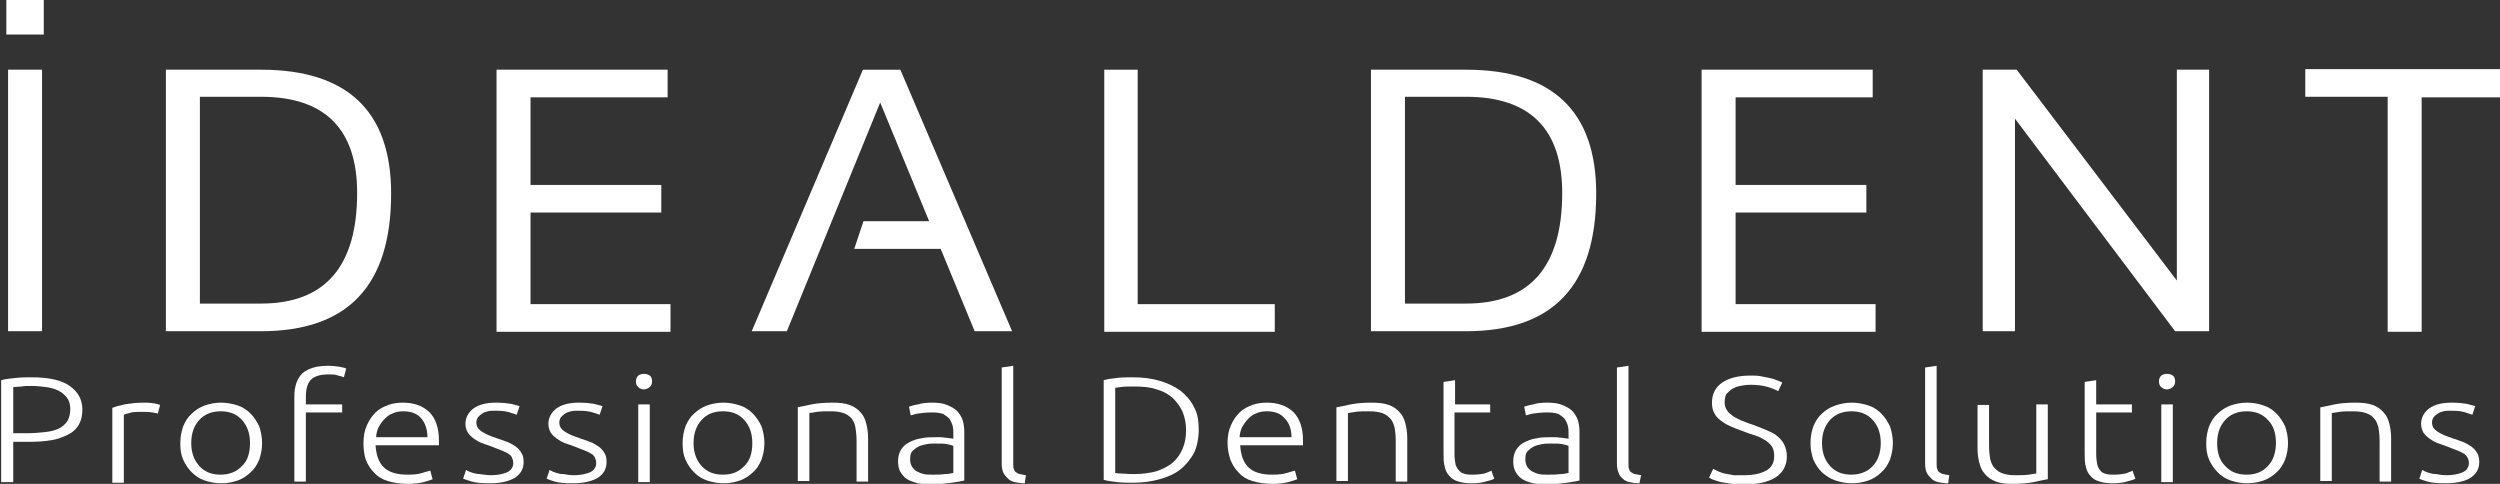
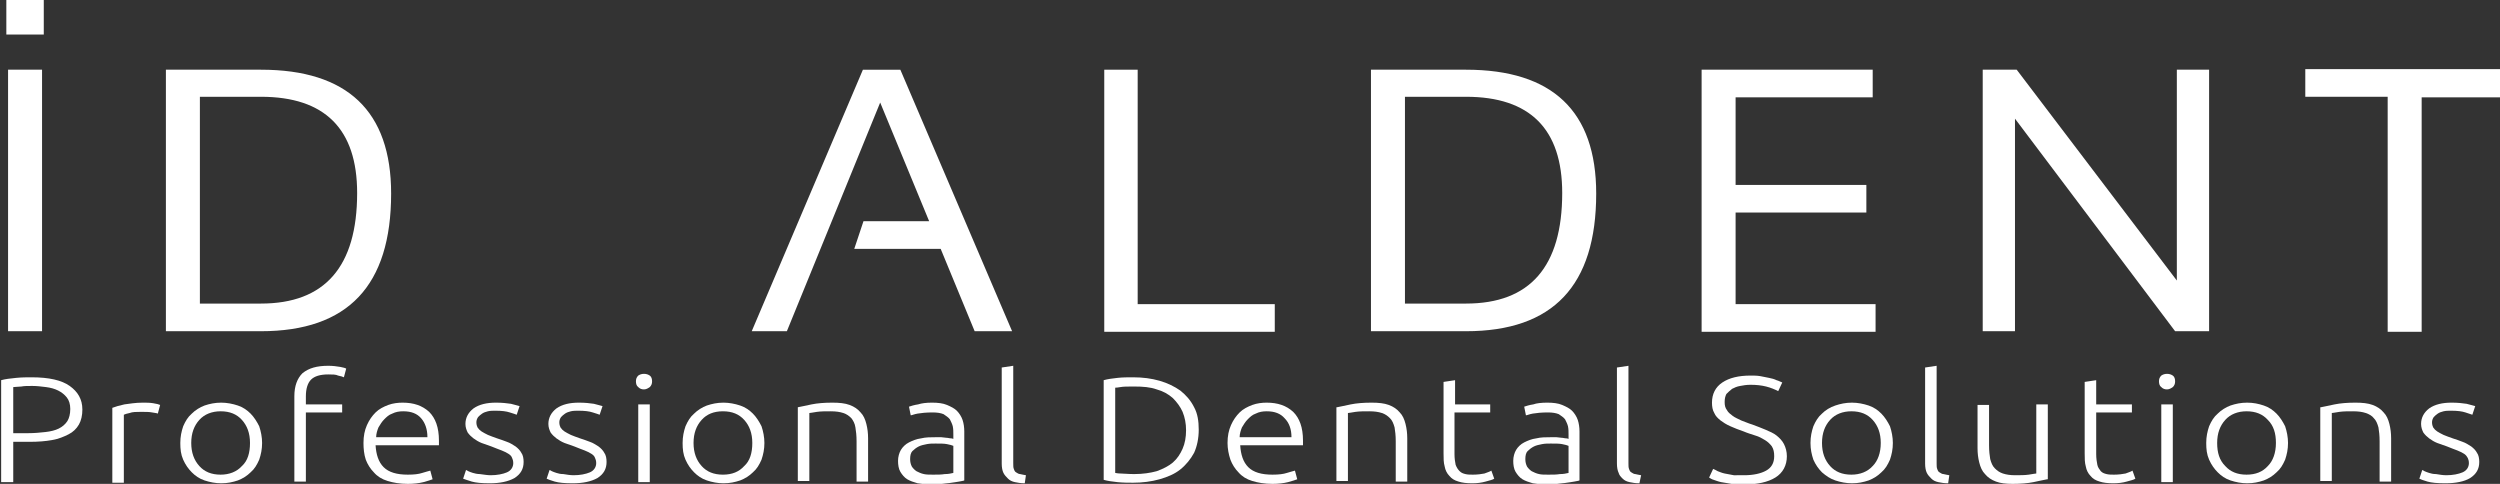
<svg xmlns="http://www.w3.org/2000/svg" version="1.1" id="katman_1" x="0px" y="0px" viewBox="0 0 434 84" style="enable-background:new 0 0 434 84;" xml:space="preserve">
  <rect x="0" y="0" width="434" height="84" fill="#333333" stroke="none" />
  <style type="text/css">
	.st0{fill:#FFFFFF;}
</style>
  <g>
    <path class="st0" d="M7.6,0v6H1.1V0H7.6z M7.3,12.1v45.4H1.4V12.1H7.3z" />
    <path class="st0" d="M28.8,57.5V12.1h16.5c15,0,22.6,7.2,22.6,21.5c0,16-7.5,23.9-22.6,23.9H28.8z M45.3,52.7   c11.1,0,16.7-6.4,16.7-19.2c0-11.1-5.6-16.7-16.7-16.7H34.7v35.9H45.3z" />
-     <path class="st0" d="M115.9,12.1v4.8H92.1v15.2h22.7v4.8H92.1v15.9h24.3v4.8H86.2V12.1H115.9z" />
    <path class="st0" d="M136.6,57.5h-6.1l19.3-45.4h6.5l19.4,45.4h-6.5l-5.9-14.3h-15l1.6-4.8h11.4l-8.5-20.6L136.6,57.5z" />
    <path class="st0" d="M197.5,12.1v40.7h23.8v4.8h-29.6V12.1H197.5z" />
    <path class="st0" d="M238,57.5V12.1h16.5c15,0,22.6,7.2,22.6,21.5c0,16-7.5,23.9-22.6,23.9H238z M254.5,52.7   c11.1,0,16.7-6.4,16.7-19.2c0-11.1-5.6-16.7-16.7-16.7h-10.6v35.9H254.5z" />
    <path class="st0" d="M325.1,12.1v4.8h-23.8v15.2H324v4.8h-22.7v15.9h24.3v4.8h-30.2V12.1H325.1z" />
    <path class="st0" d="M344.2,57.5V12.1h5.9l27.8,36.6V12.1h5.6v45.4h-5.9l-27.8-36.9v36.9H344.2z" />
    <path class="st0" d="M434.7,12.1v4.8h-14.3v40.7h-5.9V16.8h-14.3v-4.8H434.7z" />
  </g>
  <g>
    <path class="st0" d="M5.5,65.5c3,0,5.2,0.5,6.6,1.5c1.4,1,2.2,2.3,2.2,4.1c0,1-0.2,1.9-0.6,2.6c-0.4,0.7-1,1.3-1.8,1.7   c-0.8,0.4-1.7,0.8-2.9,1c-1.1,0.2-2.4,0.3-3.8,0.3H2.3v7H0.2V66c0.7-0.2,1.6-0.3,2.6-0.4C3.8,65.5,4.7,65.5,5.5,65.5z M5.6,67   c-0.8,0-1.4,0-1.9,0.1c-0.5,0-1,0.1-1.4,0.1v8h2.6c1.1,0,2.1-0.1,3-0.2c0.9-0.1,1.7-0.3,2.3-0.6c0.6-0.3,1.1-0.7,1.5-1.3   c0.3-0.5,0.5-1.2,0.5-2.1c0-0.8-0.2-1.5-0.6-2c-0.4-0.5-0.9-0.9-1.5-1.2c-0.6-0.3-1.3-0.5-2.1-0.6C7.2,67.1,6.4,67,5.6,67z" />
    <path class="st0" d="M24.8,69.9c0.6,0,1.2,0,1.8,0.1c0.6,0.1,1,0.2,1.2,0.3l-0.4,1.5c-0.2-0.1-0.5-0.1-1-0.2   c-0.5-0.1-1.1-0.1-1.9-0.1c-0.8,0-1.5,0-2,0.2c-0.5,0.1-0.8,0.2-1,0.3v11.8h-2V70.8c0.5-0.2,1.2-0.4,2.1-0.6   C22.4,70.1,23.5,69.9,24.8,69.9z" />
    <path class="st0" d="M45.5,76.9c0,1.1-0.2,2-0.5,2.9c-0.4,0.9-0.8,1.6-1.5,2.2c-0.6,0.6-1.4,1.1-2.2,1.4c-0.9,0.3-1.8,0.5-2.9,0.5   c-1,0-2-0.2-2.9-0.5c-0.9-0.3-1.6-0.8-2.2-1.4c-0.6-0.6-1.1-1.3-1.5-2.2c-0.4-0.9-0.5-1.8-0.5-2.9c0-1.1,0.2-2,0.5-2.9   c0.4-0.9,0.8-1.6,1.5-2.2c0.6-0.6,1.4-1.1,2.2-1.4c0.9-0.3,1.8-0.5,2.9-0.5c1,0,2,0.2,2.9,0.5c0.9,0.3,1.6,0.8,2.2,1.4   c0.6,0.6,1.1,1.4,1.5,2.2C45.3,74.9,45.5,75.9,45.5,76.9z M43.4,76.9c0-1.7-0.5-3-1.4-4c-0.9-1-2.1-1.5-3.7-1.5   c-1.5,0-2.8,0.5-3.7,1.5c-0.9,1-1.4,2.3-1.4,4c0,1.7,0.5,3,1.4,4c0.9,1,2.1,1.5,3.7,1.5c1.5,0,2.8-0.5,3.7-1.5   C43,80,43.4,78.6,43.4,76.9z" />
    <path class="st0" d="M57,63.5c0.8,0,1.5,0.1,2.1,0.2c0.5,0.1,0.9,0.2,1,0.3l-0.4,1.5c-0.2-0.1-0.5-0.2-1-0.3C58.3,65,57.7,65,57,65   c-1.4,0-2.4,0.3-3,0.9c-0.6,0.6-0.9,1.6-0.9,2.9v1.4h6.3v1.4h-6.3v12h-2V68.8c0-1.8,0.5-3.1,1.4-4C53.6,63.9,55,63.5,57,63.5z" />
    <path class="st0" d="M63.1,76.9c0-1.2,0.2-2.2,0.6-3.1c0.4-0.9,0.9-1.6,1.5-2.2c0.6-0.6,1.4-1,2.2-1.3c0.8-0.3,1.7-0.4,2.5-0.4   c1.9,0,3.4,0.5,4.6,1.6c1.1,1.1,1.7,2.7,1.7,5c0,0.1,0,0.3,0,0.4c0,0.1,0,0.3,0,0.4H65.2c0.1,1.6,0.5,2.9,1.4,3.8   c0.9,0.9,2.3,1.3,4.2,1.3c1.1,0,1.9-0.1,2.5-0.3c0.6-0.2,1.1-0.3,1.4-0.4l0.4,1.5c-0.3,0.1-0.8,0.3-1.6,0.5   c-0.8,0.2-1.7,0.3-2.7,0.3c-1.4,0-2.5-0.2-3.5-0.5c-1-0.3-1.8-0.8-2.4-1.5c-0.6-0.6-1.1-1.4-1.4-2.2C63.2,78.9,63.1,77.9,63.1,76.9   z M74.2,75.9c0-1.4-0.4-2.5-1.1-3.3c-0.7-0.8-1.7-1.2-3.1-1.2c-0.7,0-1.3,0.1-1.9,0.4c-0.6,0.2-1,0.6-1.4,1c-0.4,0.4-0.7,0.9-1,1.4   c-0.2,0.5-0.4,1.1-0.4,1.7H74.2z" />
    <path class="st0" d="M85.2,82.5c1.1,0,2.1-0.2,2.8-0.5c0.7-0.3,1.1-0.9,1.1-1.6c0-0.4-0.1-0.7-0.2-0.9c-0.1-0.3-0.3-0.5-0.6-0.7   c-0.3-0.2-0.7-0.4-1.2-0.6c-0.5-0.2-1.1-0.4-1.8-0.7c-0.6-0.2-1.1-0.4-1.7-0.6c-0.5-0.2-1-0.5-1.4-0.8c-0.4-0.3-0.7-0.6-1-1   c-0.2-0.4-0.4-0.9-0.4-1.5c0-1.1,0.5-2,1.4-2.7c1-0.7,2.3-1,3.9-1c1.1,0,1.9,0.1,2.6,0.2c0.7,0.2,1.2,0.3,1.5,0.4l-0.5,1.5   c-0.2-0.1-0.6-0.2-1.2-0.4c-0.6-0.2-1.4-0.3-2.5-0.3c-0.4,0-0.9,0-1.3,0.1c-0.4,0.1-0.7,0.2-1,0.4c-0.3,0.2-0.5,0.4-0.7,0.6   c-0.2,0.3-0.3,0.6-0.3,0.9c0,0.4,0.1,0.7,0.2,0.9c0.2,0.3,0.4,0.5,0.7,0.7c0.3,0.2,0.7,0.4,1.1,0.6c0.5,0.2,1,0.4,1.6,0.6   c0.6,0.2,1.2,0.4,1.7,0.6c0.6,0.2,1,0.5,1.5,0.8c0.4,0.3,0.8,0.7,1,1.1c0.3,0.4,0.4,1,0.4,1.6c0,1.2-0.5,2.1-1.6,2.8   c-1.1,0.6-2.5,0.9-4.3,0.9c-1.4,0-2.4-0.1-3.1-0.3c-0.7-0.2-1.2-0.4-1.5-0.5l0.5-1.5c0.1,0,0.2,0.1,0.4,0.2   c0.2,0.1,0.5,0.2,0.8,0.3c0.3,0.1,0.8,0.2,1.2,0.2C84.1,82.4,84.6,82.5,85.2,82.5z" />
    <path class="st0" d="M99.6,82.5c1.1,0,2.1-0.2,2.8-0.5c0.7-0.3,1.1-0.9,1.1-1.6c0-0.4-0.1-0.7-0.2-0.9c-0.1-0.3-0.3-0.5-0.6-0.7   c-0.3-0.2-0.7-0.4-1.2-0.6c-0.5-0.2-1.1-0.4-1.8-0.7c-0.6-0.2-1.1-0.4-1.7-0.6c-0.5-0.2-1-0.5-1.4-0.8c-0.4-0.3-0.7-0.6-1-1   c-0.2-0.4-0.4-0.9-0.4-1.5c0-1.1,0.5-2,1.4-2.7c1-0.7,2.3-1,3.9-1c1.1,0,1.9,0.1,2.6,0.2c0.7,0.2,1.2,0.3,1.5,0.4l-0.5,1.5   c-0.2-0.1-0.6-0.2-1.2-0.4c-0.6-0.2-1.4-0.3-2.5-0.3c-0.4,0-0.9,0-1.3,0.1c-0.4,0.1-0.7,0.2-1,0.4c-0.3,0.2-0.5,0.4-0.7,0.6   c-0.2,0.3-0.3,0.6-0.3,0.9c0,0.4,0.1,0.7,0.2,0.9c0.2,0.3,0.4,0.5,0.7,0.7c0.3,0.2,0.7,0.4,1.1,0.6c0.5,0.2,1,0.4,1.6,0.6   c0.6,0.2,1.2,0.4,1.7,0.6c0.6,0.2,1,0.5,1.5,0.8c0.4,0.3,0.8,0.7,1,1.1c0.3,0.4,0.4,1,0.4,1.6c0,1.2-0.5,2.1-1.6,2.8   c-1.1,0.6-2.5,0.9-4.3,0.9c-1.4,0-2.4-0.1-3.1-0.3c-0.7-0.2-1.2-0.4-1.4-0.5l0.5-1.5c0.1,0,0.2,0.1,0.4,0.2   c0.2,0.1,0.5,0.2,0.8,0.3c0.3,0.1,0.7,0.2,1.2,0.2C98.4,82.4,99,82.5,99.6,82.5z" />
    <path class="st0" d="M113.2,66.2c0,0.4-0.1,0.7-0.4,1c-0.3,0.2-0.6,0.4-1,0.4c-0.4,0-0.7-0.1-1-0.4c-0.3-0.2-0.4-0.6-0.4-1   c0-0.4,0.1-0.7,0.4-1c0.3-0.2,0.6-0.3,1-0.3c0.4,0,0.7,0.1,1,0.3C113.1,65.4,113.2,65.8,113.2,66.2z M112.8,83.7h-2V70.2h2V83.7z" />
    <path class="st0" d="M132.7,76.9c0,1.1-0.2,2-0.5,2.9c-0.4,0.9-0.8,1.6-1.5,2.2c-0.6,0.6-1.4,1.1-2.2,1.4c-0.9,0.3-1.8,0.5-2.9,0.5   c-1,0-2-0.2-2.9-0.5c-0.9-0.3-1.6-0.8-2.2-1.4c-0.6-0.6-1.1-1.3-1.5-2.2c-0.4-0.9-0.5-1.8-0.5-2.9c0-1.1,0.2-2,0.5-2.9   c0.4-0.9,0.8-1.6,1.5-2.2c0.6-0.6,1.4-1.1,2.2-1.4c0.9-0.3,1.8-0.5,2.9-0.5c1,0,2,0.2,2.9,0.5c0.9,0.3,1.6,0.8,2.2,1.4   c0.6,0.6,1.1,1.4,1.5,2.2C132.5,74.9,132.7,75.9,132.7,76.9z M130.6,76.9c0-1.7-0.5-3-1.4-4c-0.9-1-2.1-1.5-3.7-1.5   s-2.8,0.5-3.7,1.5c-0.9,1-1.4,2.3-1.4,4c0,1.7,0.5,3,1.4,4c0.9,1,2.1,1.5,3.7,1.5s2.8-0.5,3.7-1.5C130.2,80,130.6,78.6,130.6,76.9z   " />
    <path class="st0" d="M138.5,70.7c0.6-0.1,1.4-0.3,2.4-0.5c1-0.2,2.2-0.3,3.6-0.3c1.2,0,2.2,0.1,3,0.4c0.8,0.3,1.4,0.7,1.9,1.3   c0.5,0.5,0.8,1.2,1,2c0.2,0.8,0.3,1.6,0.3,2.5v7.5h-2v-7c0-1-0.1-1.8-0.2-2.4c-0.1-0.7-0.4-1.2-0.7-1.6c-0.4-0.4-0.8-0.7-1.4-0.9   c-0.6-0.2-1.3-0.3-2.2-0.3c-0.9,0-1.7,0-2.4,0.1c-0.7,0.1-1.1,0.2-1.3,0.2v11.8h-2V70.7z" />
    <path class="st0" d="M161.8,69.9c1,0,1.9,0.1,2.6,0.4c0.7,0.3,1.3,0.6,1.7,1c0.4,0.4,0.8,1,1,1.6c0.2,0.6,0.3,1.3,0.3,2v8.5   c-0.2,0.1-0.5,0.1-0.9,0.2c-0.4,0.1-0.8,0.1-1.3,0.2c-0.5,0.1-1.1,0.1-1.7,0.2c-0.6,0-1.2,0.1-1.9,0.1c-0.8,0-1.6-0.1-2.3-0.2   c-0.7-0.2-1.3-0.4-1.8-0.7c-0.5-0.3-0.9-0.8-1.2-1.3c-0.3-0.5-0.4-1.2-0.4-1.9c0-0.7,0.2-1.4,0.5-1.9c0.3-0.5,0.8-1,1.4-1.3   c0.6-0.3,1.3-0.6,2.1-0.7c0.8-0.2,1.7-0.2,2.6-0.2c0.3,0,0.6,0,0.9,0c0.3,0,0.6,0.1,0.9,0.1c0.3,0,0.5,0.1,0.8,0.1   c0.2,0,0.4,0.1,0.4,0.1v-0.8c0-0.5,0-0.9-0.1-1.4c-0.1-0.4-0.3-0.8-0.5-1.2c-0.3-0.4-0.7-0.6-1.1-0.9c-0.5-0.2-1.1-0.3-1.9-0.3   c-1.1,0-2,0.1-2.6,0.2c-0.6,0.1-1,0.3-1.2,0.3l-0.3-1.5c0.3-0.1,0.9-0.3,1.6-0.4C160,70,160.8,69.9,161.8,69.9z M162,82.4   c0.8,0,1.4,0,2-0.1c0.6,0,1.1-0.1,1.5-0.2v-4.7c-0.2-0.1-0.6-0.2-1.1-0.3c-0.5-0.1-1.1-0.1-2-0.1c-0.5,0-1,0-1.5,0.1   c-0.5,0.1-1,0.2-1.4,0.4c-0.4,0.2-0.8,0.5-1.1,0.8c-0.3,0.3-0.4,0.8-0.4,1.4c0,0.5,0.1,0.9,0.3,1.3c0.2,0.3,0.5,0.6,0.8,0.8   c0.4,0.2,0.8,0.4,1.3,0.5C160.8,82.4,161.4,82.4,162,82.4z" />
    <path class="st0" d="M177.9,83.9c-0.7,0-1.2-0.1-1.7-0.2c-0.5-0.1-0.9-0.3-1.2-0.6c-0.3-0.3-0.6-0.6-0.8-1c-0.2-0.4-0.3-1-0.3-1.6   V63.8l2-0.3v16.9c0,0.4,0,0.8,0.1,1c0.1,0.3,0.2,0.5,0.4,0.6c0.2,0.1,0.4,0.3,0.7,0.3c0.3,0.1,0.6,0.1,1,0.2L177.9,83.9z" />
    <path class="st0" d="M208.1,74.6c0,1.5-0.3,2.9-0.8,4c-0.6,1.1-1.4,2.1-2.4,2.9c-1,0.8-2.2,1.3-3.6,1.7c-1.4,0.4-3,0.6-4.6,0.6   c-0.8,0-1.7,0-2.7-0.1c-0.9-0.1-1.7-0.2-2.4-0.4V66c0.7-0.2,1.5-0.3,2.4-0.4c0.9-0.1,1.8-0.1,2.7-0.1c1.7,0,3.2,0.2,4.6,0.6   c1.4,0.4,2.6,1,3.6,1.7c1,0.8,1.8,1.7,2.4,2.9C207.9,71.8,208.1,73.1,208.1,74.6z M193.6,82.1c0.1,0,0.4,0.1,0.9,0.1   c0.5,0,1.3,0.1,2.4,0.1c1.5,0,2.8-0.2,3.9-0.5c1.1-0.4,2.1-0.9,2.8-1.5c0.8-0.7,1.3-1.5,1.7-2.4c0.4-0.9,0.6-2,0.6-3.2   c0-1.2-0.2-2.2-0.6-3.2c-0.4-0.9-1-1.7-1.7-2.4c-0.8-0.7-1.7-1.2-2.8-1.5c-1.1-0.4-2.4-0.5-3.9-0.5c-1.1,0-1.9,0-2.4,0.1   c-0.5,0.1-0.8,0.1-0.9,0.1V82.1z" />
    <path class="st0" d="M213.1,76.9c0-1.2,0.2-2.2,0.6-3.1c0.4-0.9,0.9-1.6,1.5-2.2c0.6-0.6,1.4-1,2.2-1.3c0.8-0.3,1.7-0.4,2.5-0.4   c1.9,0,3.4,0.5,4.6,1.6c1.1,1.1,1.7,2.7,1.7,5c0,0.1,0,0.3,0,0.4c0,0.1,0,0.3,0,0.4h-10.9c0.1,1.6,0.5,2.9,1.4,3.8   c0.9,0.9,2.3,1.3,4.2,1.3c1.1,0,1.9-0.1,2.5-0.3c0.6-0.2,1.1-0.3,1.4-0.4l0.4,1.5c-0.3,0.1-0.8,0.3-1.6,0.5   c-0.8,0.2-1.7,0.3-2.7,0.3c-1.4,0-2.5-0.2-3.5-0.5c-1-0.3-1.8-0.8-2.4-1.5c-0.6-0.6-1.1-1.4-1.4-2.2   C213.3,78.9,213.1,77.9,213.1,76.9z M224.2,75.9c0-1.4-0.4-2.5-1.2-3.3c-0.7-0.8-1.7-1.2-3.1-1.2c-0.7,0-1.3,0.1-1.9,0.4   c-0.6,0.2-1,0.6-1.4,1c-0.4,0.4-0.7,0.9-1,1.4c-0.2,0.5-0.4,1.1-0.4,1.7H224.2z" />
    <path class="st0" d="M232.1,70.7c0.6-0.1,1.4-0.3,2.4-0.5c1-0.2,2.2-0.3,3.6-0.3c1.2,0,2.2,0.1,3,0.4c0.8,0.3,1.4,0.7,1.9,1.3   c0.5,0.5,0.8,1.2,1,2c0.2,0.8,0.3,1.6,0.3,2.5v7.5h-2v-7c0-1-0.1-1.8-0.2-2.4c-0.2-0.7-0.4-1.2-0.8-1.6c-0.4-0.4-0.8-0.7-1.4-0.9   c-0.6-0.2-1.3-0.3-2.2-0.3c-0.9,0-1.7,0-2.4,0.1c-0.7,0.1-1.1,0.2-1.3,0.2v11.8h-2V70.7z" />
    <path class="st0" d="M252.5,70.2h6.2v1.4h-6.2v7.2c0,0.8,0.1,1.4,0.2,1.9c0.2,0.5,0.4,0.8,0.7,1.1c0.3,0.3,0.6,0.4,1,0.5   c0.4,0.1,0.8,0.1,1.3,0.1c0.8,0,1.5-0.1,2-0.2c0.5-0.2,0.9-0.3,1.2-0.5l0.5,1.4c-0.3,0.2-0.8,0.3-1.5,0.5c-0.7,0.2-1.5,0.3-2.3,0.3   c-1,0-1.8-0.1-2.4-0.3c-0.7-0.2-1.2-0.5-1.6-1c-0.4-0.4-0.7-1-0.8-1.6c-0.2-0.7-0.2-1.4-0.2-2.3V66.3l2-0.3V70.2z" />
    <path class="st0" d="M268.6,69.9c1,0,1.9,0.1,2.6,0.4c0.7,0.3,1.3,0.6,1.7,1c0.4,0.4,0.8,1,1,1.6c0.2,0.6,0.3,1.3,0.3,2v8.5   c-0.2,0.1-0.5,0.1-0.9,0.2c-0.4,0.1-0.8,0.1-1.3,0.2c-0.5,0.1-1.1,0.1-1.7,0.2c-0.6,0-1.2,0.1-1.9,0.1c-0.8,0-1.6-0.1-2.3-0.2   c-0.7-0.2-1.3-0.4-1.8-0.7c-0.5-0.3-0.9-0.8-1.2-1.3c-0.3-0.5-0.4-1.2-0.4-1.9c0-0.7,0.2-1.4,0.5-1.9c0.3-0.5,0.8-1,1.4-1.3   c0.6-0.3,1.3-0.6,2.1-0.7c0.8-0.2,1.7-0.2,2.6-0.2c0.3,0,0.6,0,0.9,0c0.3,0,0.6,0.1,0.9,0.1c0.3,0,0.5,0.1,0.8,0.1   c0.2,0,0.4,0.1,0.4,0.1v-0.8c0-0.5,0-0.9-0.1-1.4c-0.1-0.4-0.3-0.8-0.5-1.2c-0.3-0.4-0.7-0.6-1.1-0.9c-0.5-0.2-1.1-0.3-1.9-0.3   c-1.1,0-2,0.1-2.6,0.2c-0.6,0.1-1,0.3-1.2,0.3l-0.3-1.5c0.3-0.1,0.9-0.3,1.6-0.4C266.7,70,267.6,69.9,268.6,69.9z M268.8,82.4   c0.8,0,1.4,0,2-0.1c0.6,0,1.1-0.1,1.5-0.2v-4.7c-0.2-0.1-0.6-0.2-1.1-0.3c-0.5-0.1-1.1-0.1-2-0.1c-0.5,0-1,0-1.5,0.1   c-0.5,0.1-1,0.2-1.4,0.4c-0.4,0.2-0.8,0.5-1.1,0.8c-0.3,0.3-0.4,0.8-0.4,1.4c0,0.5,0.1,0.9,0.3,1.3c0.2,0.3,0.5,0.6,0.8,0.8   c0.4,0.2,0.8,0.4,1.3,0.5C267.6,82.4,268.1,82.4,268.8,82.4z" />
    <path class="st0" d="M284.6,83.9c-0.7,0-1.2-0.1-1.7-0.2c-0.5-0.1-0.9-0.3-1.2-0.6c-0.3-0.3-0.6-0.6-0.7-1c-0.2-0.4-0.3-1-0.3-1.6   V63.8l2-0.3v16.9c0,0.4,0,0.8,0.1,1c0.1,0.3,0.2,0.5,0.4,0.6c0.2,0.1,0.4,0.3,0.7,0.3c0.3,0.1,0.6,0.1,1,0.2L284.6,83.9z" />
    <path class="st0" d="M302.8,82.5c1.6,0,2.9-0.3,3.8-0.8c0.9-0.5,1.4-1.3,1.4-2.5c0-0.7-0.1-1.2-0.4-1.7c-0.3-0.4-0.7-0.8-1.2-1.1   c-0.5-0.3-1-0.6-1.7-0.8c-0.6-0.2-1.3-0.4-2-0.7c-0.9-0.3-1.6-0.6-2.3-0.9c-0.7-0.3-1.3-0.7-1.7-1c-0.5-0.4-0.9-0.8-1.1-1.3   c-0.3-0.5-0.4-1.1-0.4-1.8c0-1.5,0.6-2.7,1.8-3.5c1.2-0.8,2.8-1.2,4.9-1.2c0.6,0,1.1,0,1.7,0.1c0.5,0.1,1,0.2,1.5,0.3   c0.5,0.1,0.9,0.2,1.3,0.4c0.4,0.1,0.7,0.3,1,0.4l-0.7,1.5c-0.6-0.3-1.3-0.6-2.1-0.8c-0.8-0.2-1.7-0.3-2.7-0.3   c-0.7,0-1.3,0.1-1.8,0.2c-0.6,0.1-1,0.3-1.4,0.5c-0.4,0.3-0.7,0.6-1,0.9c-0.2,0.4-0.3,0.8-0.3,1.4c0,0.6,0.1,1,0.4,1.4   c0.2,0.4,0.6,0.7,1,1c0.4,0.3,0.9,0.5,1.5,0.8c0.6,0.2,1.2,0.5,1.9,0.7c0.8,0.3,1.6,0.6,2.3,0.9c0.7,0.3,1.4,0.6,1.9,1   c0.5,0.4,1,0.9,1.3,1.5c0.3,0.6,0.5,1.3,0.5,2.1c0,1.6-0.7,2.9-2,3.7c-1.3,0.8-3.1,1.2-5.4,1.2c-0.8,0-1.5,0-2.2-0.1   c-0.7-0.1-1.3-0.2-1.8-0.3c-0.5-0.1-1-0.3-1.3-0.4c-0.4-0.1-0.6-0.3-0.8-0.4l0.7-1.5c0.2,0.1,0.5,0.2,0.8,0.4   c0.3,0.1,0.7,0.3,1.2,0.4c0.5,0.1,1,0.2,1.6,0.3C301.5,82.5,302.1,82.5,302.8,82.5z" />
    <path class="st0" d="M328.6,76.9c0,1.1-0.2,2-0.5,2.9c-0.4,0.9-0.8,1.6-1.5,2.2c-0.6,0.6-1.4,1.1-2.2,1.4c-0.9,0.3-1.8,0.5-2.9,0.5   c-1,0-2-0.2-2.9-0.5c-0.9-0.3-1.6-0.8-2.3-1.4c-0.6-0.6-1.1-1.3-1.5-2.2c-0.3-0.9-0.5-1.8-0.5-2.9c0-1.1,0.2-2,0.5-2.9   c0.4-0.9,0.8-1.6,1.5-2.2c0.6-0.6,1.4-1.1,2.3-1.4c0.9-0.3,1.8-0.5,2.9-0.5c1,0,2,0.2,2.9,0.5c0.9,0.3,1.6,0.8,2.2,1.4   c0.6,0.6,1.1,1.4,1.5,2.2C328.4,74.9,328.6,75.9,328.6,76.9z M326.5,76.9c0-1.7-0.5-3-1.4-4c-0.9-1-2.1-1.5-3.7-1.5   c-1.5,0-2.8,0.5-3.7,1.5c-0.9,1-1.4,2.3-1.4,4c0,1.7,0.5,3,1.4,4c0.9,1,2.1,1.5,3.7,1.5c1.5,0,2.8-0.5,3.7-1.5   C326,80,326.5,78.6,326.5,76.9z" />
    <path class="st0" d="M338.2,83.9c-0.7,0-1.2-0.1-1.7-0.2c-0.5-0.1-0.9-0.3-1.2-0.6c-0.3-0.3-0.6-0.6-0.8-1c-0.2-0.4-0.3-1-0.3-1.6   V63.8l2-0.3v16.9c0,0.4,0,0.8,0.1,1c0.1,0.3,0.2,0.5,0.4,0.6c0.2,0.1,0.4,0.3,0.7,0.3c0.3,0.1,0.6,0.1,1,0.2L338.2,83.9z" />
    <path class="st0" d="M355.4,83.2c-0.6,0.1-1.4,0.3-2.4,0.5c-1,0.2-2.2,0.3-3.6,0.3c-1.2,0-2.1-0.1-2.9-0.4   c-0.8-0.3-1.4-0.7-1.9-1.3c-0.5-0.5-0.8-1.2-1-2c-0.2-0.8-0.3-1.6-0.3-2.5v-7.5h2v7c0,1,0.1,1.8,0.2,2.4c0.2,0.7,0.4,1.2,0.8,1.6   c0.4,0.4,0.8,0.7,1.4,0.9c0.6,0.2,1.3,0.3,2.1,0.3c0.9,0,1.7,0,2.4-0.1c0.7-0.1,1.1-0.2,1.3-0.2V70.2h2V83.2z" />
    <path class="st0" d="M363.9,70.2h6.2v1.4h-6.2v7.2c0,0.8,0.1,1.4,0.2,1.9c0.1,0.5,0.4,0.8,0.6,1.1c0.3,0.3,0.6,0.4,1,0.5   c0.4,0.1,0.8,0.1,1.3,0.1c0.8,0,1.5-0.1,2-0.2c0.5-0.2,0.9-0.3,1.2-0.5l0.5,1.4c-0.3,0.2-0.8,0.3-1.5,0.5c-0.7,0.2-1.5,0.3-2.3,0.3   c-1,0-1.8-0.1-2.4-0.3c-0.7-0.2-1.2-0.5-1.6-1c-0.4-0.4-0.7-1-0.8-1.6c-0.2-0.7-0.2-1.4-0.2-2.3V66.3l2-0.3V70.2z" />
    <path class="st0" d="M377.6,66.2c0,0.4-0.1,0.7-0.4,1c-0.3,0.2-0.6,0.4-1,0.4c-0.4,0-0.7-0.1-1-0.4c-0.3-0.2-0.4-0.6-0.4-1   c0-0.4,0.1-0.7,0.4-1c0.3-0.2,0.6-0.3,1-0.3c0.4,0,0.7,0.1,1,0.3C377.5,65.4,377.6,65.8,377.6,66.2z M377.2,83.7h-2V70.2h2V83.7z" />
    <path class="st0" d="M397.2,76.9c0,1.1-0.2,2-0.5,2.9c-0.4,0.9-0.8,1.6-1.5,2.2c-0.6,0.6-1.4,1.1-2.2,1.4c-0.9,0.3-1.8,0.5-2.9,0.5   c-1,0-2-0.2-2.9-0.5c-0.9-0.3-1.6-0.8-2.2-1.4c-0.6-0.6-1.1-1.3-1.5-2.2c-0.4-0.9-0.5-1.8-0.5-2.9c0-1.1,0.2-2,0.5-2.9   c0.4-0.9,0.8-1.6,1.5-2.2c0.6-0.6,1.4-1.1,2.2-1.4c0.9-0.3,1.8-0.5,2.9-0.5c1.1,0,2,0.2,2.9,0.5c0.9,0.3,1.6,0.8,2.2,1.4   c0.6,0.6,1.1,1.4,1.5,2.2C397,74.9,397.2,75.9,397.2,76.9z M395.1,76.9c0-1.7-0.4-3-1.4-4c-0.9-1-2.1-1.5-3.7-1.5   c-1.5,0-2.8,0.5-3.7,1.5c-0.9,1-1.4,2.3-1.4,4c0,1.7,0.4,3,1.4,4c0.9,1,2.1,1.5,3.7,1.5c1.6,0,2.8-0.5,3.7-1.5   C394.6,80,395.1,78.6,395.1,76.9z" />
    <path class="st0" d="M402.9,70.7c0.6-0.1,1.4-0.3,2.4-0.5c1-0.2,2.2-0.3,3.6-0.3c1.2,0,2.2,0.1,3,0.4c0.8,0.3,1.4,0.7,1.9,1.3   c0.5,0.5,0.8,1.2,1,2c0.2,0.8,0.3,1.6,0.3,2.5v7.5h-2v-7c0-1-0.1-1.8-0.2-2.4c-0.2-0.7-0.4-1.2-0.8-1.6c-0.3-0.4-0.8-0.7-1.4-0.9   c-0.6-0.2-1.3-0.3-2.2-0.3c-0.9,0-1.7,0-2.4,0.1c-0.7,0.1-1.1,0.2-1.3,0.2v11.8h-2V70.7z" />
    <path class="st0" d="M424.7,82.5c1.1,0,2.1-0.2,2.8-0.5c0.7-0.3,1.1-0.9,1.1-1.6c0-0.4-0.1-0.7-0.2-0.9s-0.3-0.5-0.6-0.7   c-0.3-0.2-0.7-0.4-1.2-0.6c-0.5-0.2-1.1-0.4-1.8-0.7c-0.6-0.2-1.1-0.4-1.7-0.6c-0.5-0.2-1-0.5-1.4-0.8c-0.4-0.3-0.7-0.6-1-1   c-0.2-0.4-0.4-0.9-0.4-1.5c0-1.1,0.5-2,1.4-2.7c1-0.7,2.3-1,3.9-1c1.1,0,1.9,0.1,2.6,0.2c0.7,0.2,1.2,0.3,1.5,0.4l-0.5,1.5   c-0.2-0.1-0.7-0.2-1.2-0.4c-0.6-0.2-1.4-0.3-2.5-0.3c-0.4,0-0.9,0-1.3,0.1c-0.4,0.1-0.7,0.2-1,0.4c-0.3,0.2-0.5,0.4-0.7,0.6   c-0.2,0.3-0.3,0.6-0.3,0.9c0,0.4,0.1,0.7,0.2,0.9c0.2,0.3,0.4,0.5,0.7,0.7c0.3,0.2,0.7,0.4,1.1,0.6c0.5,0.2,1,0.4,1.6,0.6   c0.6,0.2,1.2,0.4,1.7,0.6c0.6,0.2,1,0.5,1.5,0.8c0.4,0.3,0.8,0.7,1,1.1c0.3,0.4,0.4,1,0.4,1.6c0,1.2-0.5,2.1-1.6,2.8   c-1,0.6-2.5,0.9-4.3,0.9c-1.4,0-2.4-0.1-3.1-0.3c-0.7-0.2-1.2-0.4-1.4-0.5l0.5-1.5c0.1,0,0.2,0.1,0.4,0.2c0.2,0.1,0.5,0.2,0.8,0.3   c0.3,0.1,0.7,0.2,1.2,0.2C423.5,82.4,424.1,82.5,424.7,82.5z" />
  </g>
</svg>